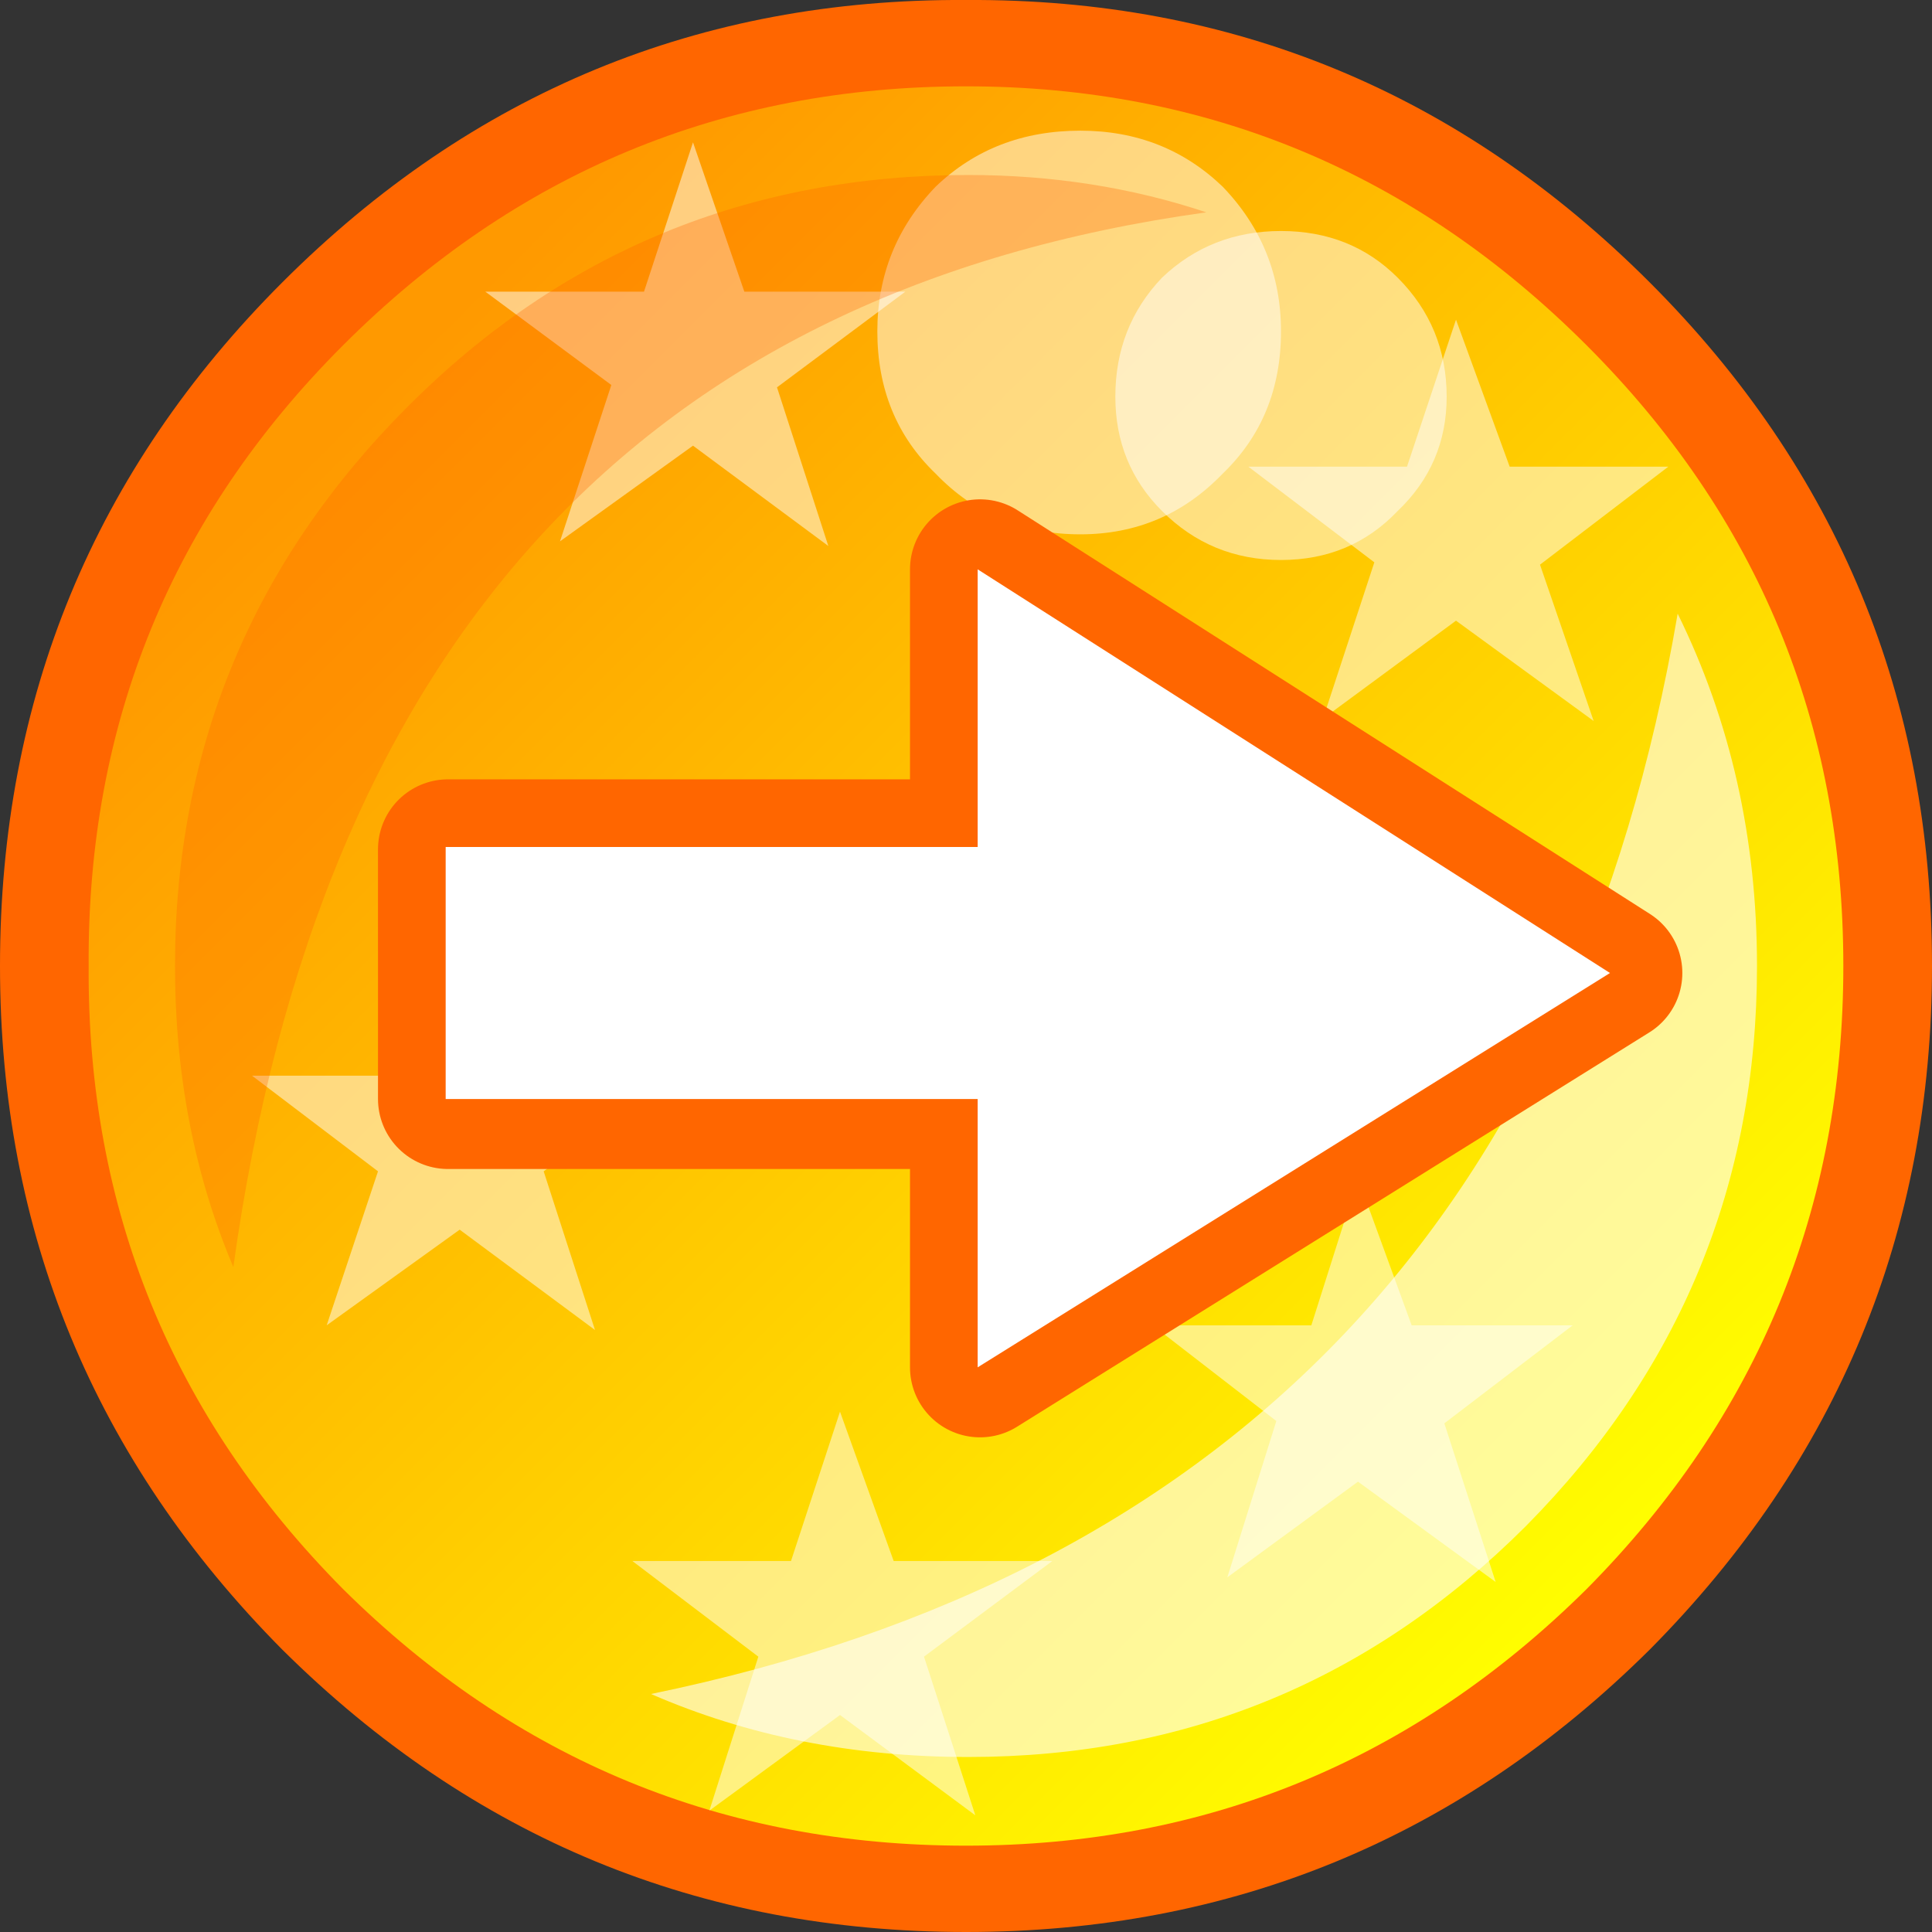
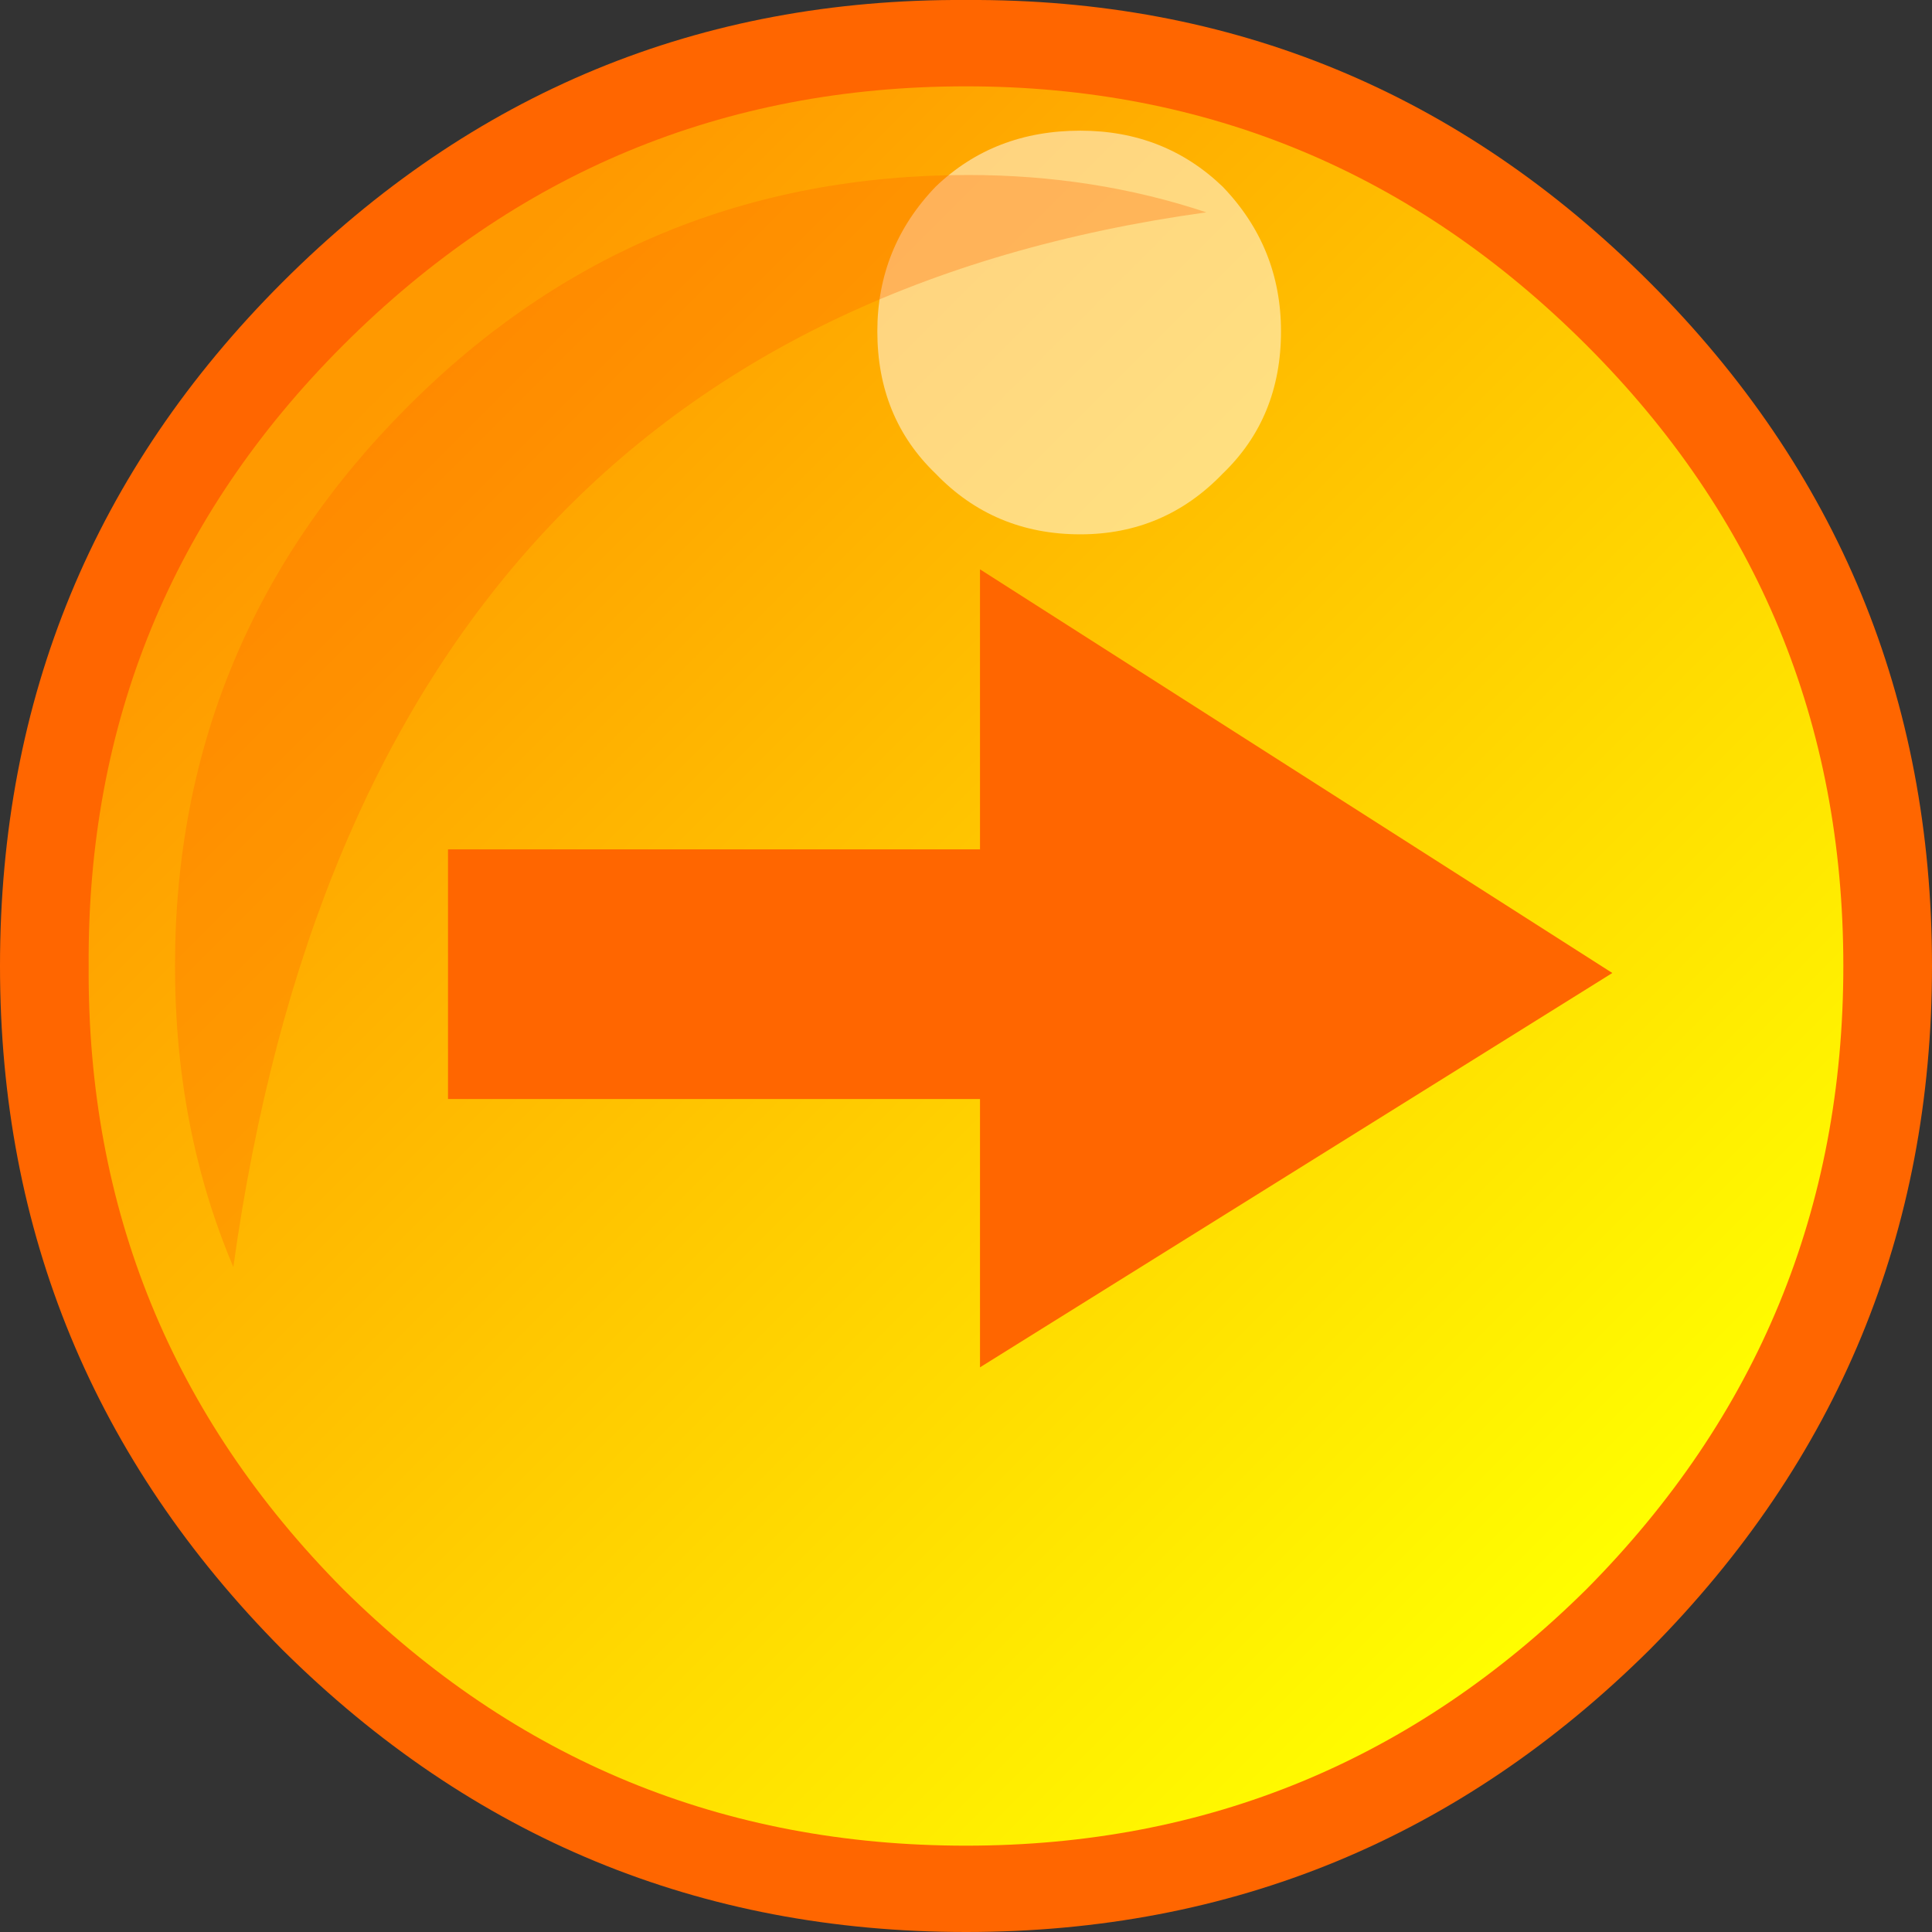
<svg xmlns="http://www.w3.org/2000/svg" height="41.4px" width="41.4px">
  <rect width="100%" height="100%" fill="#333333" stroke="none" />
  <g transform="matrix(1.0, 0.0, 0.0, 1.0, 21.0, 20.7)">
    <path d="M20.4 0.0 Q20.4 8.55 14.35 14.65 8.25 20.7 -0.3 20.7 -8.85 20.7 -14.95 14.65 -21.0 8.55 -21.0 0.0 -21.0 -8.6 -14.95 -14.65 -8.85 -20.75 -0.3 -20.7 8.25 -20.75 14.35 -14.65 20.4 -8.6 20.4 0.0" fill="#ff6600" fill-rule="evenodd" stroke="none" />
    <path d="M-0.3 -18.85 Q7.45 -18.85 13.0 -13.3 18.5 -7.8 18.5 0.0 18.5 7.8 13.0 13.35 7.45 18.85 -0.3 18.85 -8.1 18.85 -13.65 13.35 -19.15 7.8 -19.1 0.0 -19.15 -7.8 -13.65 -13.3 -8.1 -18.85 -0.3 -18.85" fill="url(#gradient0)" fill-rule="evenodd" stroke="none" />
    <path d="M2.15 -17.9 Q3.95 -17.9 5.2 -16.7 6.45 -15.4 6.45 -13.6 6.45 -11.75 5.2 -10.55 3.95 -9.25 2.15 -9.25 0.3 -9.25 -0.95 -10.55 -2.2 -11.75 -2.2 -13.6 -2.2 -15.4 -0.95 -16.7 0.3 -17.9 2.15 -17.9" fill="#ffffff" fill-opacity="0.502" fill-rule="evenodd" stroke="none" />
-     <path d="M6.45 -15.75 Q7.95 -15.75 8.95 -14.75 10.0 -13.7 10.0 -12.2 10.0 -10.75 8.95 -9.75 7.95 -8.7 6.45 -8.7 4.95 -8.7 3.9 -9.75 2.9 -10.75 2.9 -12.2 2.9 -13.7 3.9 -14.75 4.95 -15.75 6.45 -15.75" fill="#ffffff" fill-opacity="0.502" fill-rule="evenodd" stroke="none" />
-     <path d="M-5.8 18.1 L-4.75 14.8 -7.45 12.75 -4.05 12.75 -3.0 9.55 -1.85 12.75 1.55 12.75 -1.2 14.8 -0.1 18.2 -3.0 16.05 -5.8 18.1 M-10.05 2.35 L-6.6 2.35 -9.35 4.4 -8.25 7.8 -11.15 5.65 -14.0 7.7 -12.9 4.4 -15.6 2.35 -12.2 2.35 -11.15 -0.85 -10.05 2.35 M-5.05 -14.45 L-1.6 -14.45 -4.35 -12.4 -3.25 -9.0 -6.15 -11.15 -9.0 -9.1 -7.9 -12.45 -10.6 -14.45 -7.2 -14.45 -6.15 -17.65 -5.05 -14.45 M7.1 7.7 L8.1 4.55 9.25 7.7 12.7 7.7 9.95 9.8 11.05 13.2 8.1 11.05 5.3 13.1 6.35 9.75 3.7 7.7 7.1 7.7 M7.35 -5.3 L8.45 -8.65 5.75 -10.7 9.15 -10.7 10.2 -13.85 11.35 -10.7 14.75 -10.7 12.0 -8.6 13.15 -5.25 10.2 -7.4 7.35 -5.3 M4.4 -2.8 L1.65 -0.75 2.75 2.65 -0.15 0.5 -2.95 2.55 -1.9 -0.75 -4.6 -2.8 -1.2 -2.8 -0.15 -6.0 1.0 -2.8 4.4 -2.8" fill="#ffffff" fill-opacity="0.502" fill-rule="evenodd" stroke="none" />
-     <path d="M-7.05 15.6 Q11.65 11.75 14.95 -7.55 16.65 -4.1 16.65 0.0 16.65 7.0 11.7 12.0 6.75 16.95 -0.25 16.95 -3.95 16.95 -7.05 15.6" fill="#ffffff" fill-opacity="0.6" fill-rule="evenodd" stroke="none" />
    <path d="M-0.25 -16.95 Q2.45 -16.95 4.85 -16.15 -13.2 -13.65 -16.0 6.45 -17.25 3.5 -17.25 0.0 -17.25 -7.0 -12.25 -12.0 -7.3 -16.95 -0.25 -16.95" fill="#ff6600" fill-opacity="0.302" fill-rule="evenodd" stroke="none" />
    <path d="M0.0 -2.5 L0.0 -8.5 13.55 0.15 0.0 8.6 0.0 2.85 -11.4 2.85 -11.4 -2.5 0.0 -2.5" fill="#ff6600" fill-rule="evenodd" stroke="none" />
-     <path d="M0.0 -2.5 L-11.4 -2.5 -11.4 2.85 0.0 2.85 0.0 8.6 13.55 0.15 0.0 -8.5 0.0 -2.5 Z" fill="none" stroke="#ff6600" stroke-linecap="round" stroke-linejoin="round" stroke-width="3.0" />
-     <path d="M-11.45 -2.55 L-11.45 2.85 -0.05 2.85 -0.05 8.6 13.5 0.15 -0.05 -8.5 -0.05 -2.55 -11.45 -2.55" fill="#ffffff" fill-rule="evenodd" stroke="none" />
  </g>
  <defs>
    <linearGradient gradientTransform="matrix(0.016, 0.016, -0.016, 0.016, 0.45, 0.45)" gradientUnits="userSpaceOnUse" id="gradient0" spreadMethod="pad" x1="-819.2" x2="819.2">
      <stop offset="0.0" stop-color="#ff9900" />
      <stop offset="1.0" stop-color="#ffff00" />
    </linearGradient>
  </defs>
</svg>